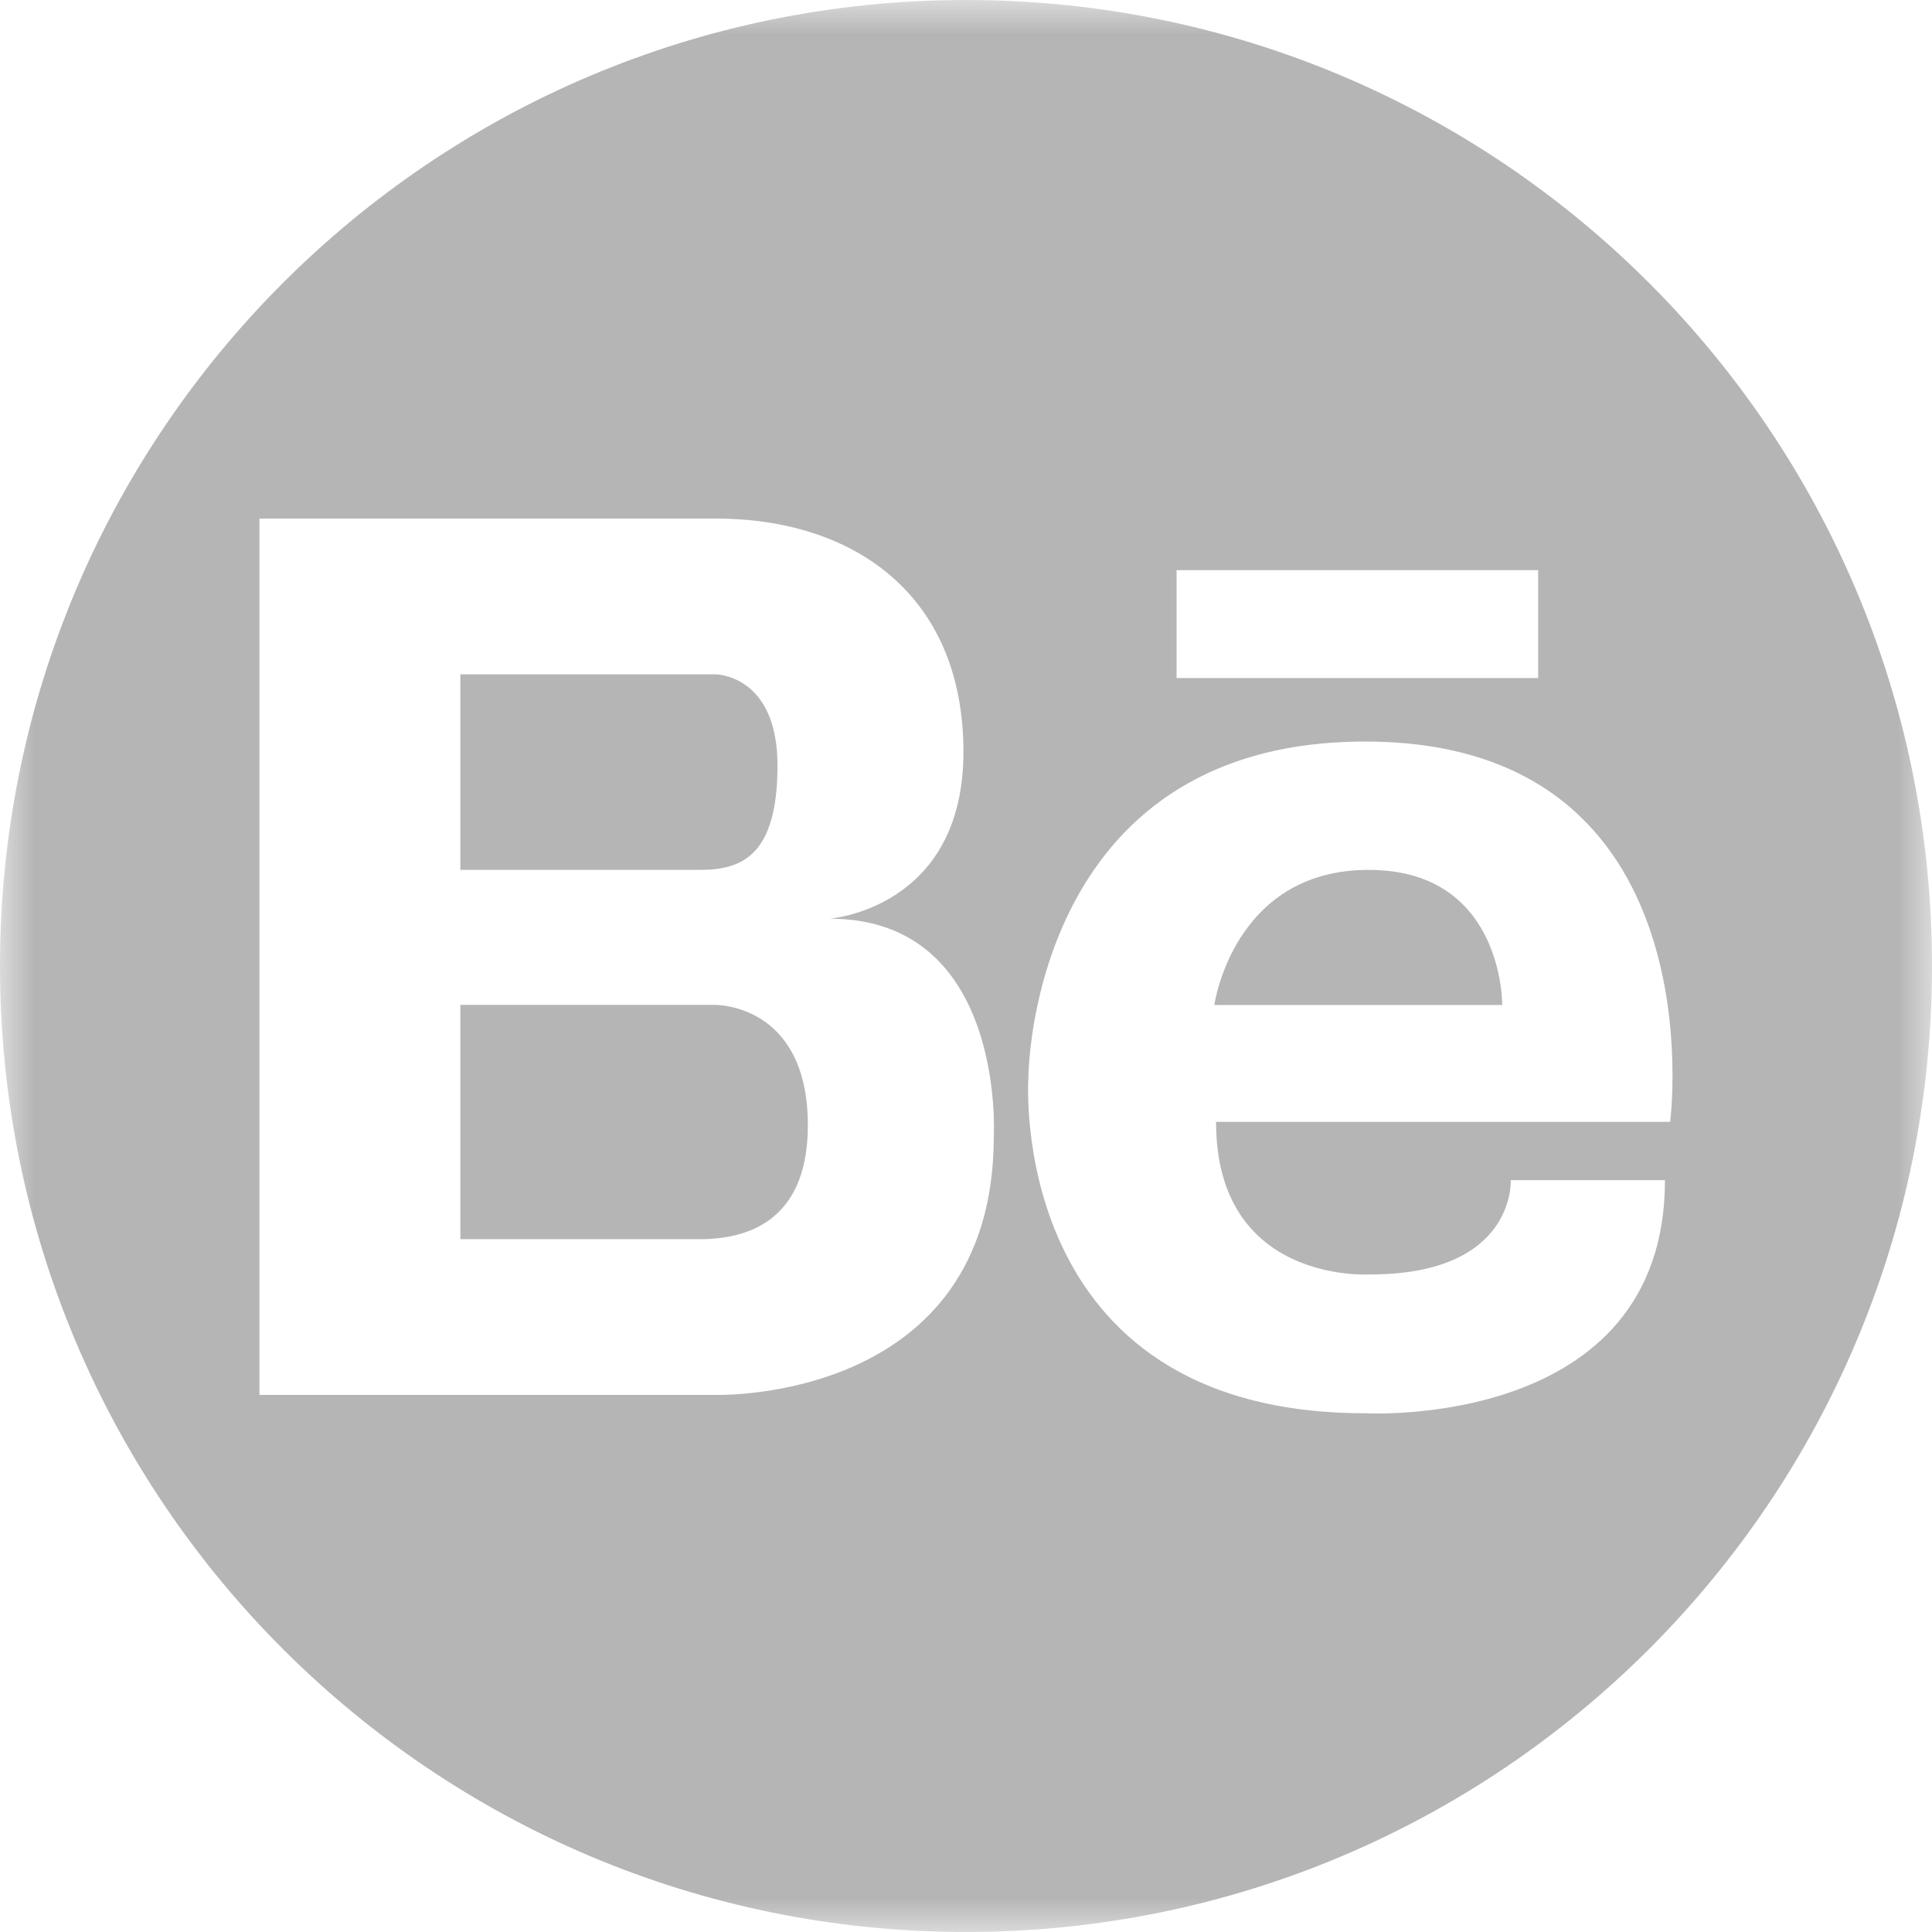
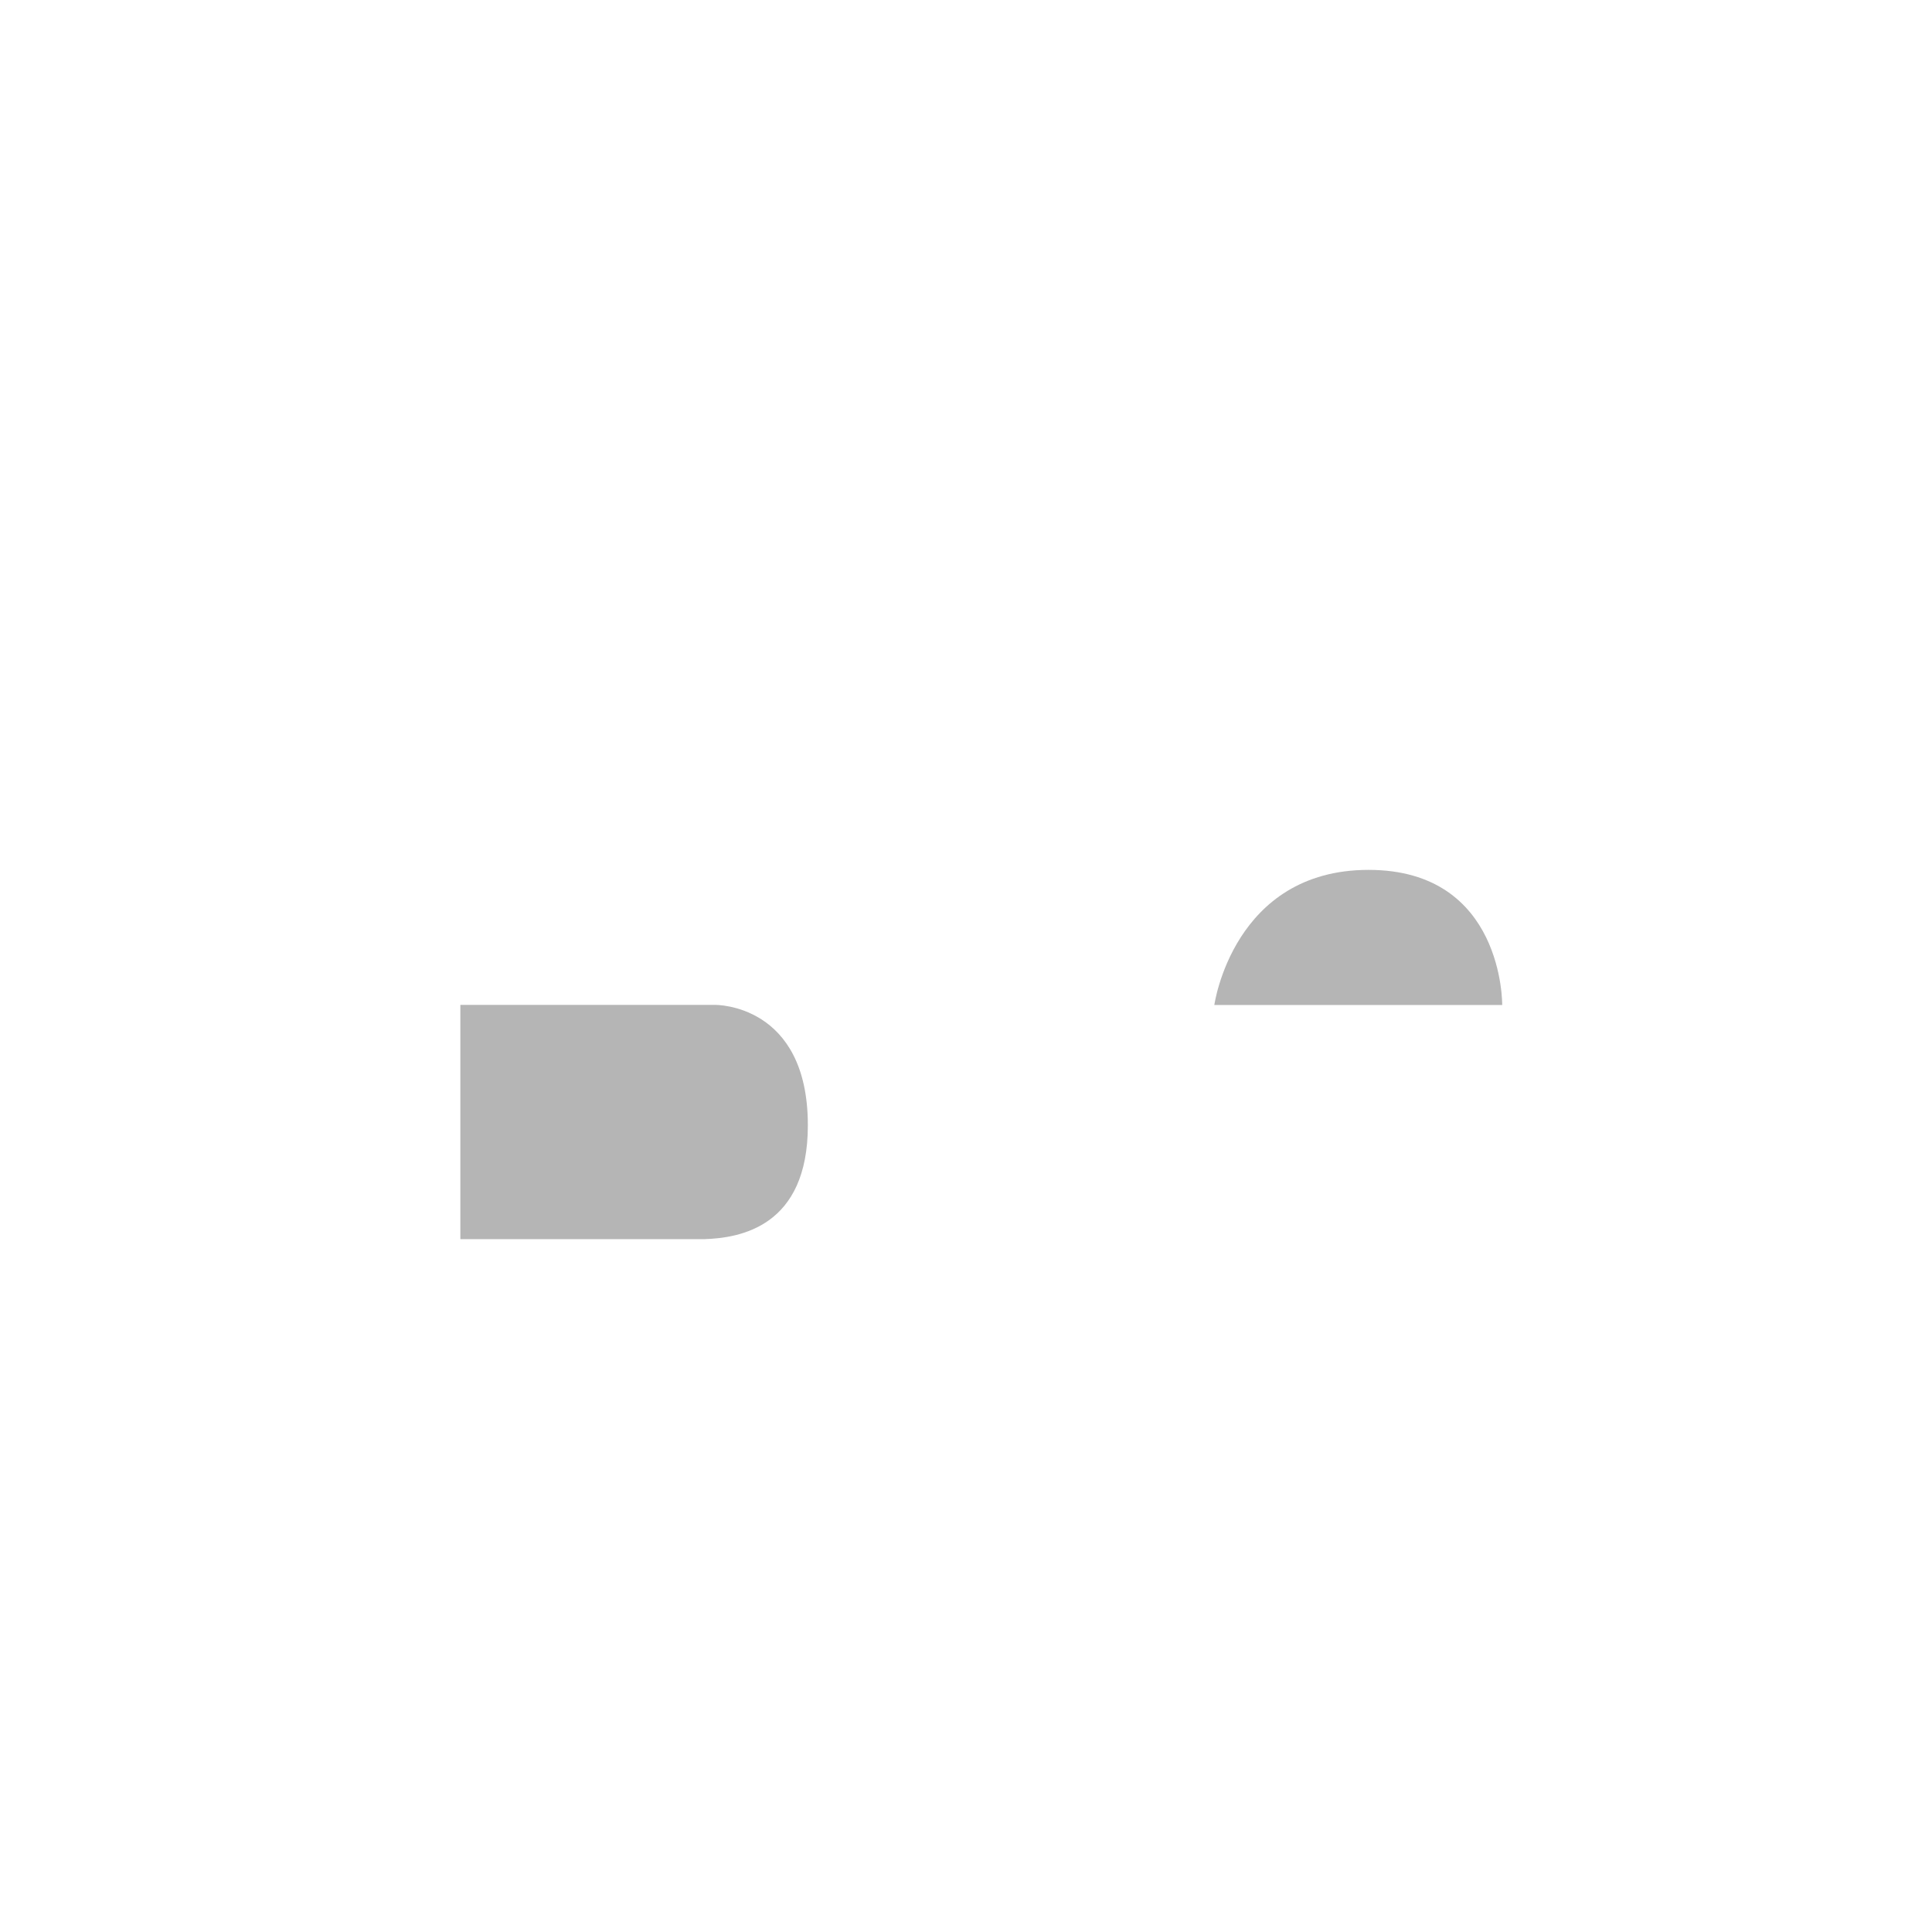
<svg xmlns="http://www.w3.org/2000/svg" xmlns:xlink="http://www.w3.org/1999/xlink" width="28px" height="28px" viewBox="0 0 28 28" version="1.1">
  <title>behance-logo</title>
  <defs>
    <polygon id="path-1" points="0 0 28 0 28 28 0 28" />
  </defs>
  <g id="Web" stroke="none" stroke-width="1" fill="none" fill-rule="evenodd" opacity="0.6">
    <g id="Home-Desktop" transform="translate(-808, -4776)">
      <g id="CONTACT" transform="translate(604, 4776)">
        <g id="behance-logo" transform="translate(204, 0)">
-           <path d="M11.268,11.094 C11.268,9.773 10.369,9.773 10.369,9.773 L9.893,9.773 L6.672,9.773 L6.672,12.607 L10.14,12.607 C10.739,12.607 11.268,12.415 11.268,11.094" id="Fill-1" fill="#838383" />
          <path d="M10.369,14.564 L6.672,14.564 L6.672,17.959 L10.198,17.959 C10.729,17.944 11.708,17.777 11.708,16.308 C11.708,14.546 10.369,14.564 10.369,14.564" id="Fill-3" fill="#838383" />
          <path d="M19.834,12.607 C17.872,12.607 17.599,14.565 17.599,14.565 L21.771,14.565 C21.771,14.565 21.796,12.607 19.834,12.607" id="Fill-5" fill="#838383" />
          <g id="Group-9">
            <mask id="mask-2" fill="white">
              <use xlink:href="#path-1" />
            </mask>
            <g id="Clip-8" />
-             <path d="M19.859,18.47 C21.97,18.47 21.895,17.104 21.895,17.104 L24.13,17.104 C24.13,20.73 19.785,20.482 19.785,20.482 C14.569,20.482 14.904,15.626 14.904,15.626 C14.904,15.626 14.901,10.747 19.784,10.747 C24.924,10.747 24.205,16.259 24.205,16.259 L17.624,16.259 C17.624,18.619 19.859,18.47 19.859,18.47 L19.859,18.47 Z M14.403,16.467 C14.403,20.343 10.369,20.216 10.369,20.216 L6.672,20.216 L6.564,20.216 L3.76,20.216 L3.76,7.515 L6.564,7.515 L6.672,7.515 L10.369,7.515 C12.378,7.515 13.963,8.624 13.963,10.897 C13.963,13.17 12.025,13.314 12.025,13.314 C14.58,13.314 14.403,16.467 14.403,16.467 L14.403,16.467 Z M17.052,9.827 L22.292,9.827 L22.292,8.263 L17.052,8.263 L17.052,9.827 Z M14,-0 C6.268,-0 0,6.268 0,14 C0,21.732 6.268,28 14,28 C21.732,28 28,21.732 28,14 C28,6.268 21.732,-0 14,-0 L14,-0 Z" id="Fill-7" fill="#838383" mask="url(#mask-2)" />
          </g>
        </g>
      </g>
    </g>
  </g>
</svg>